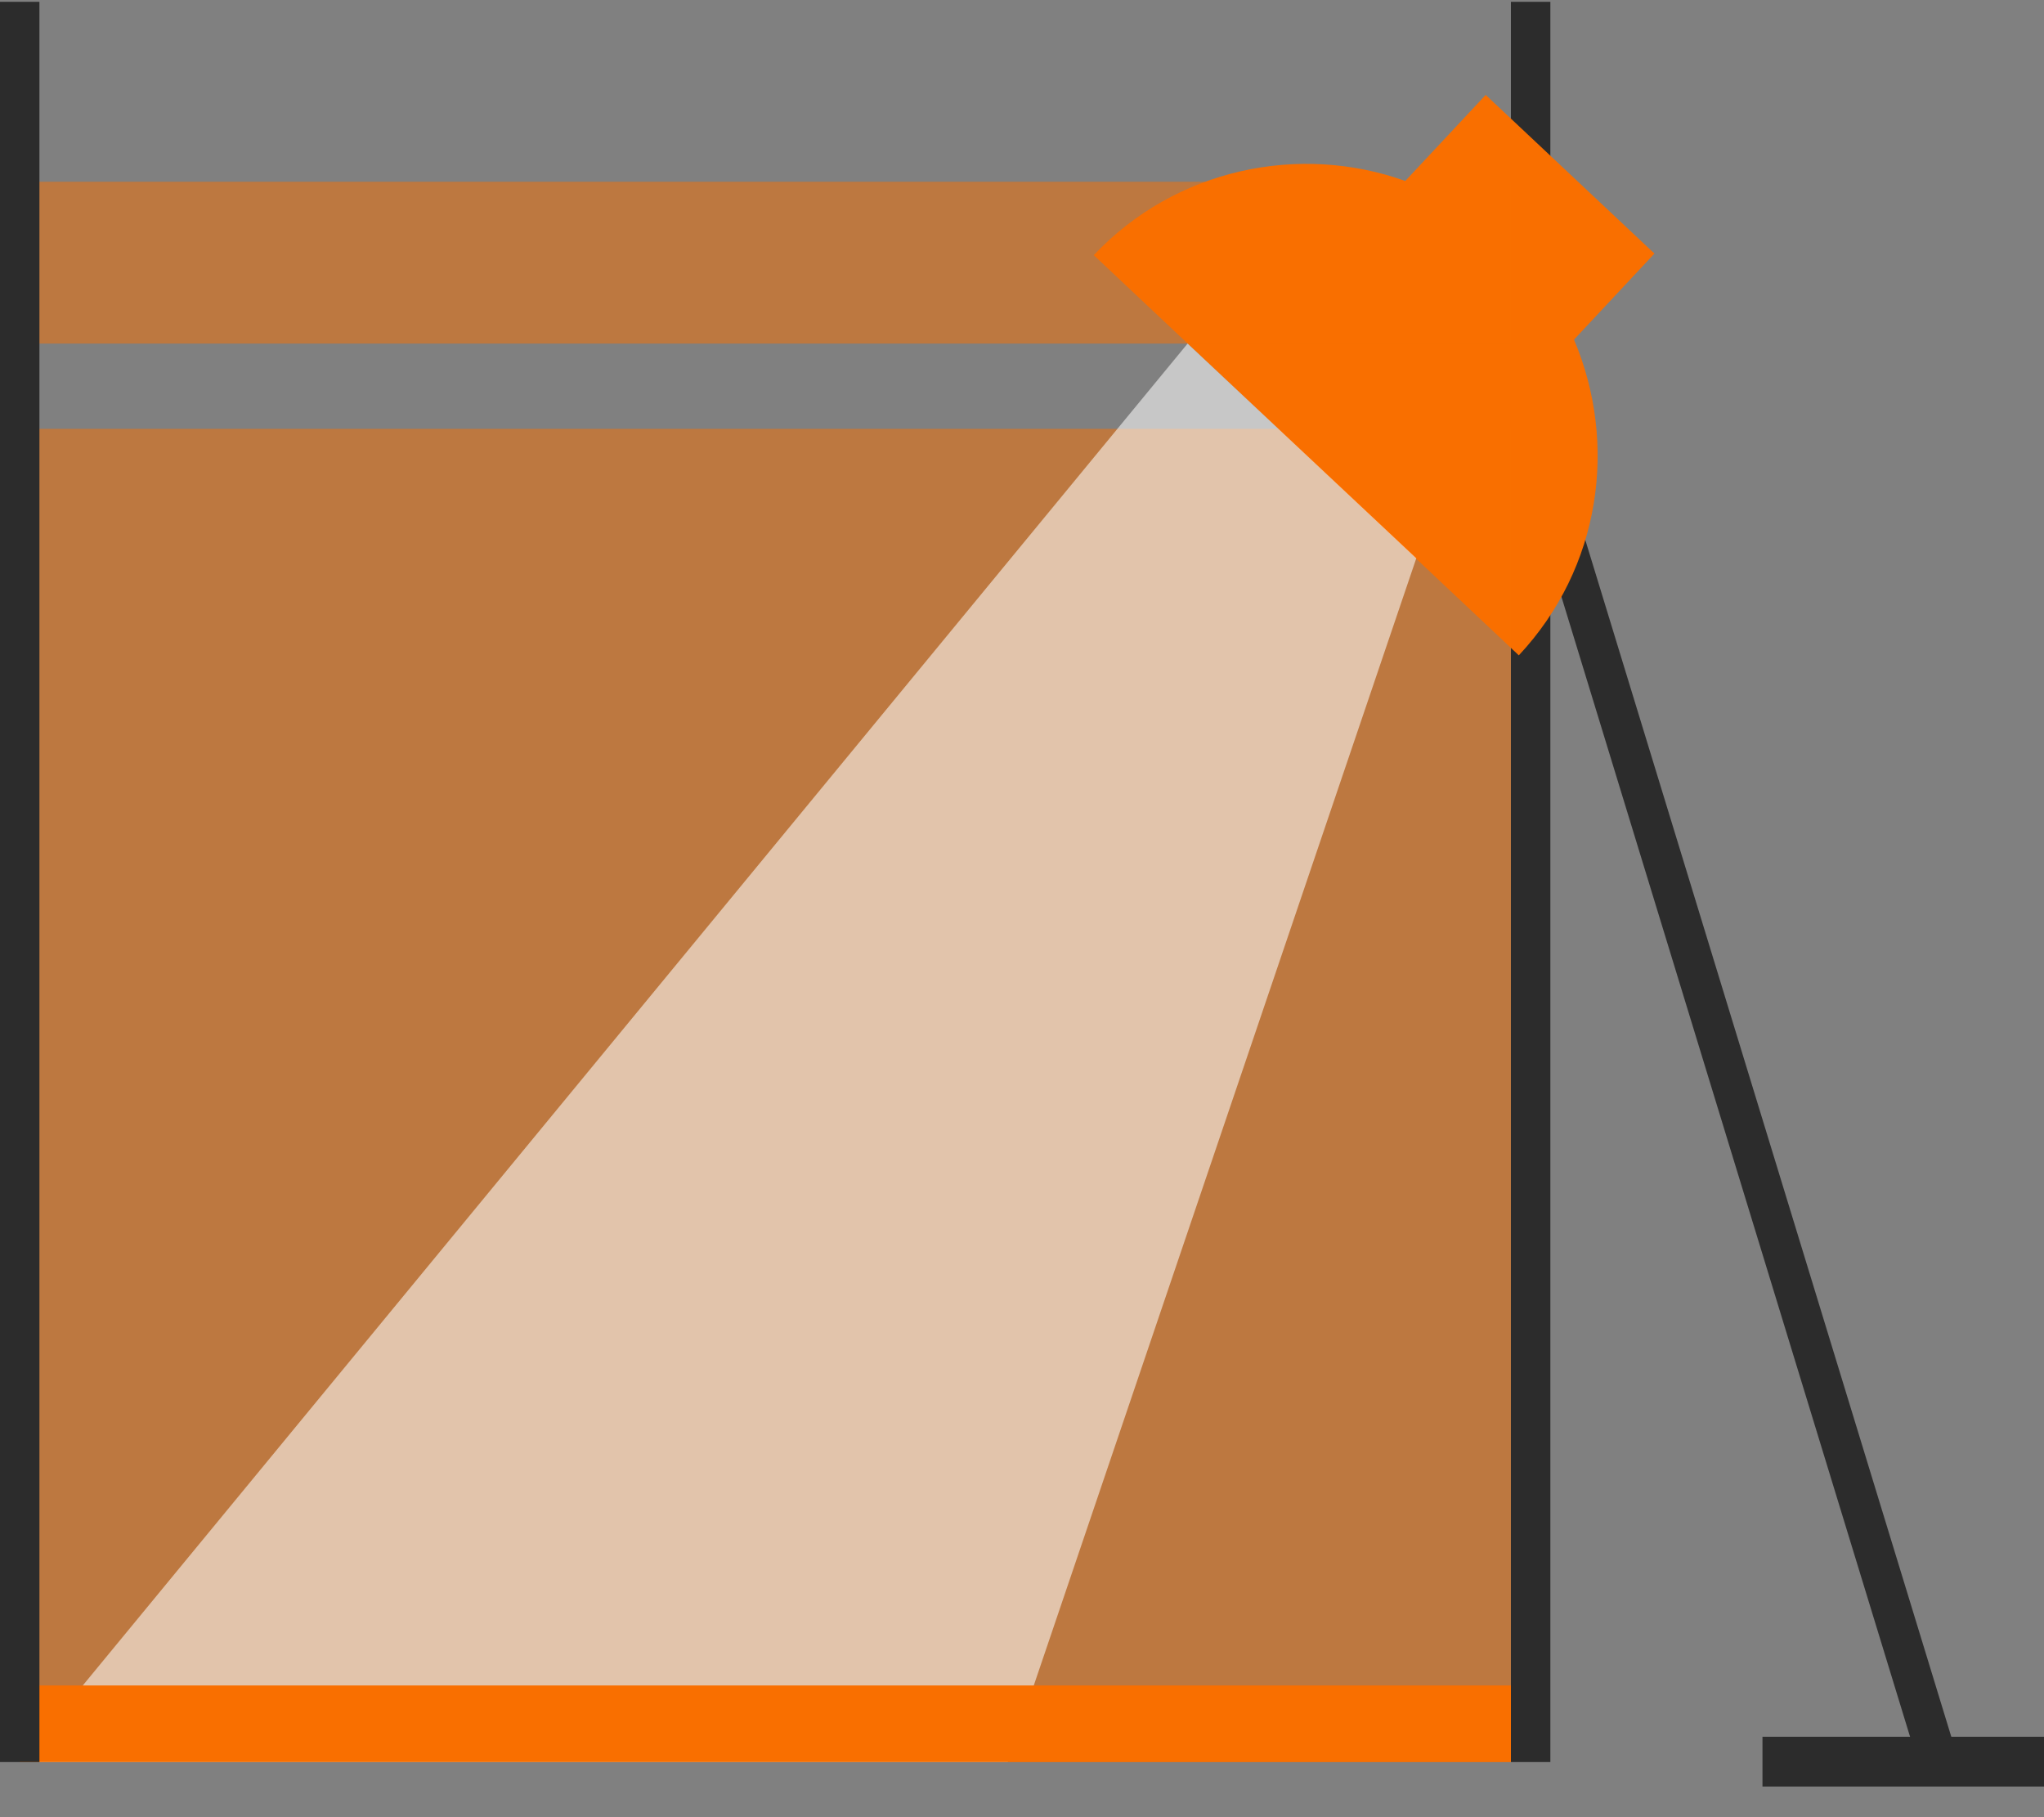
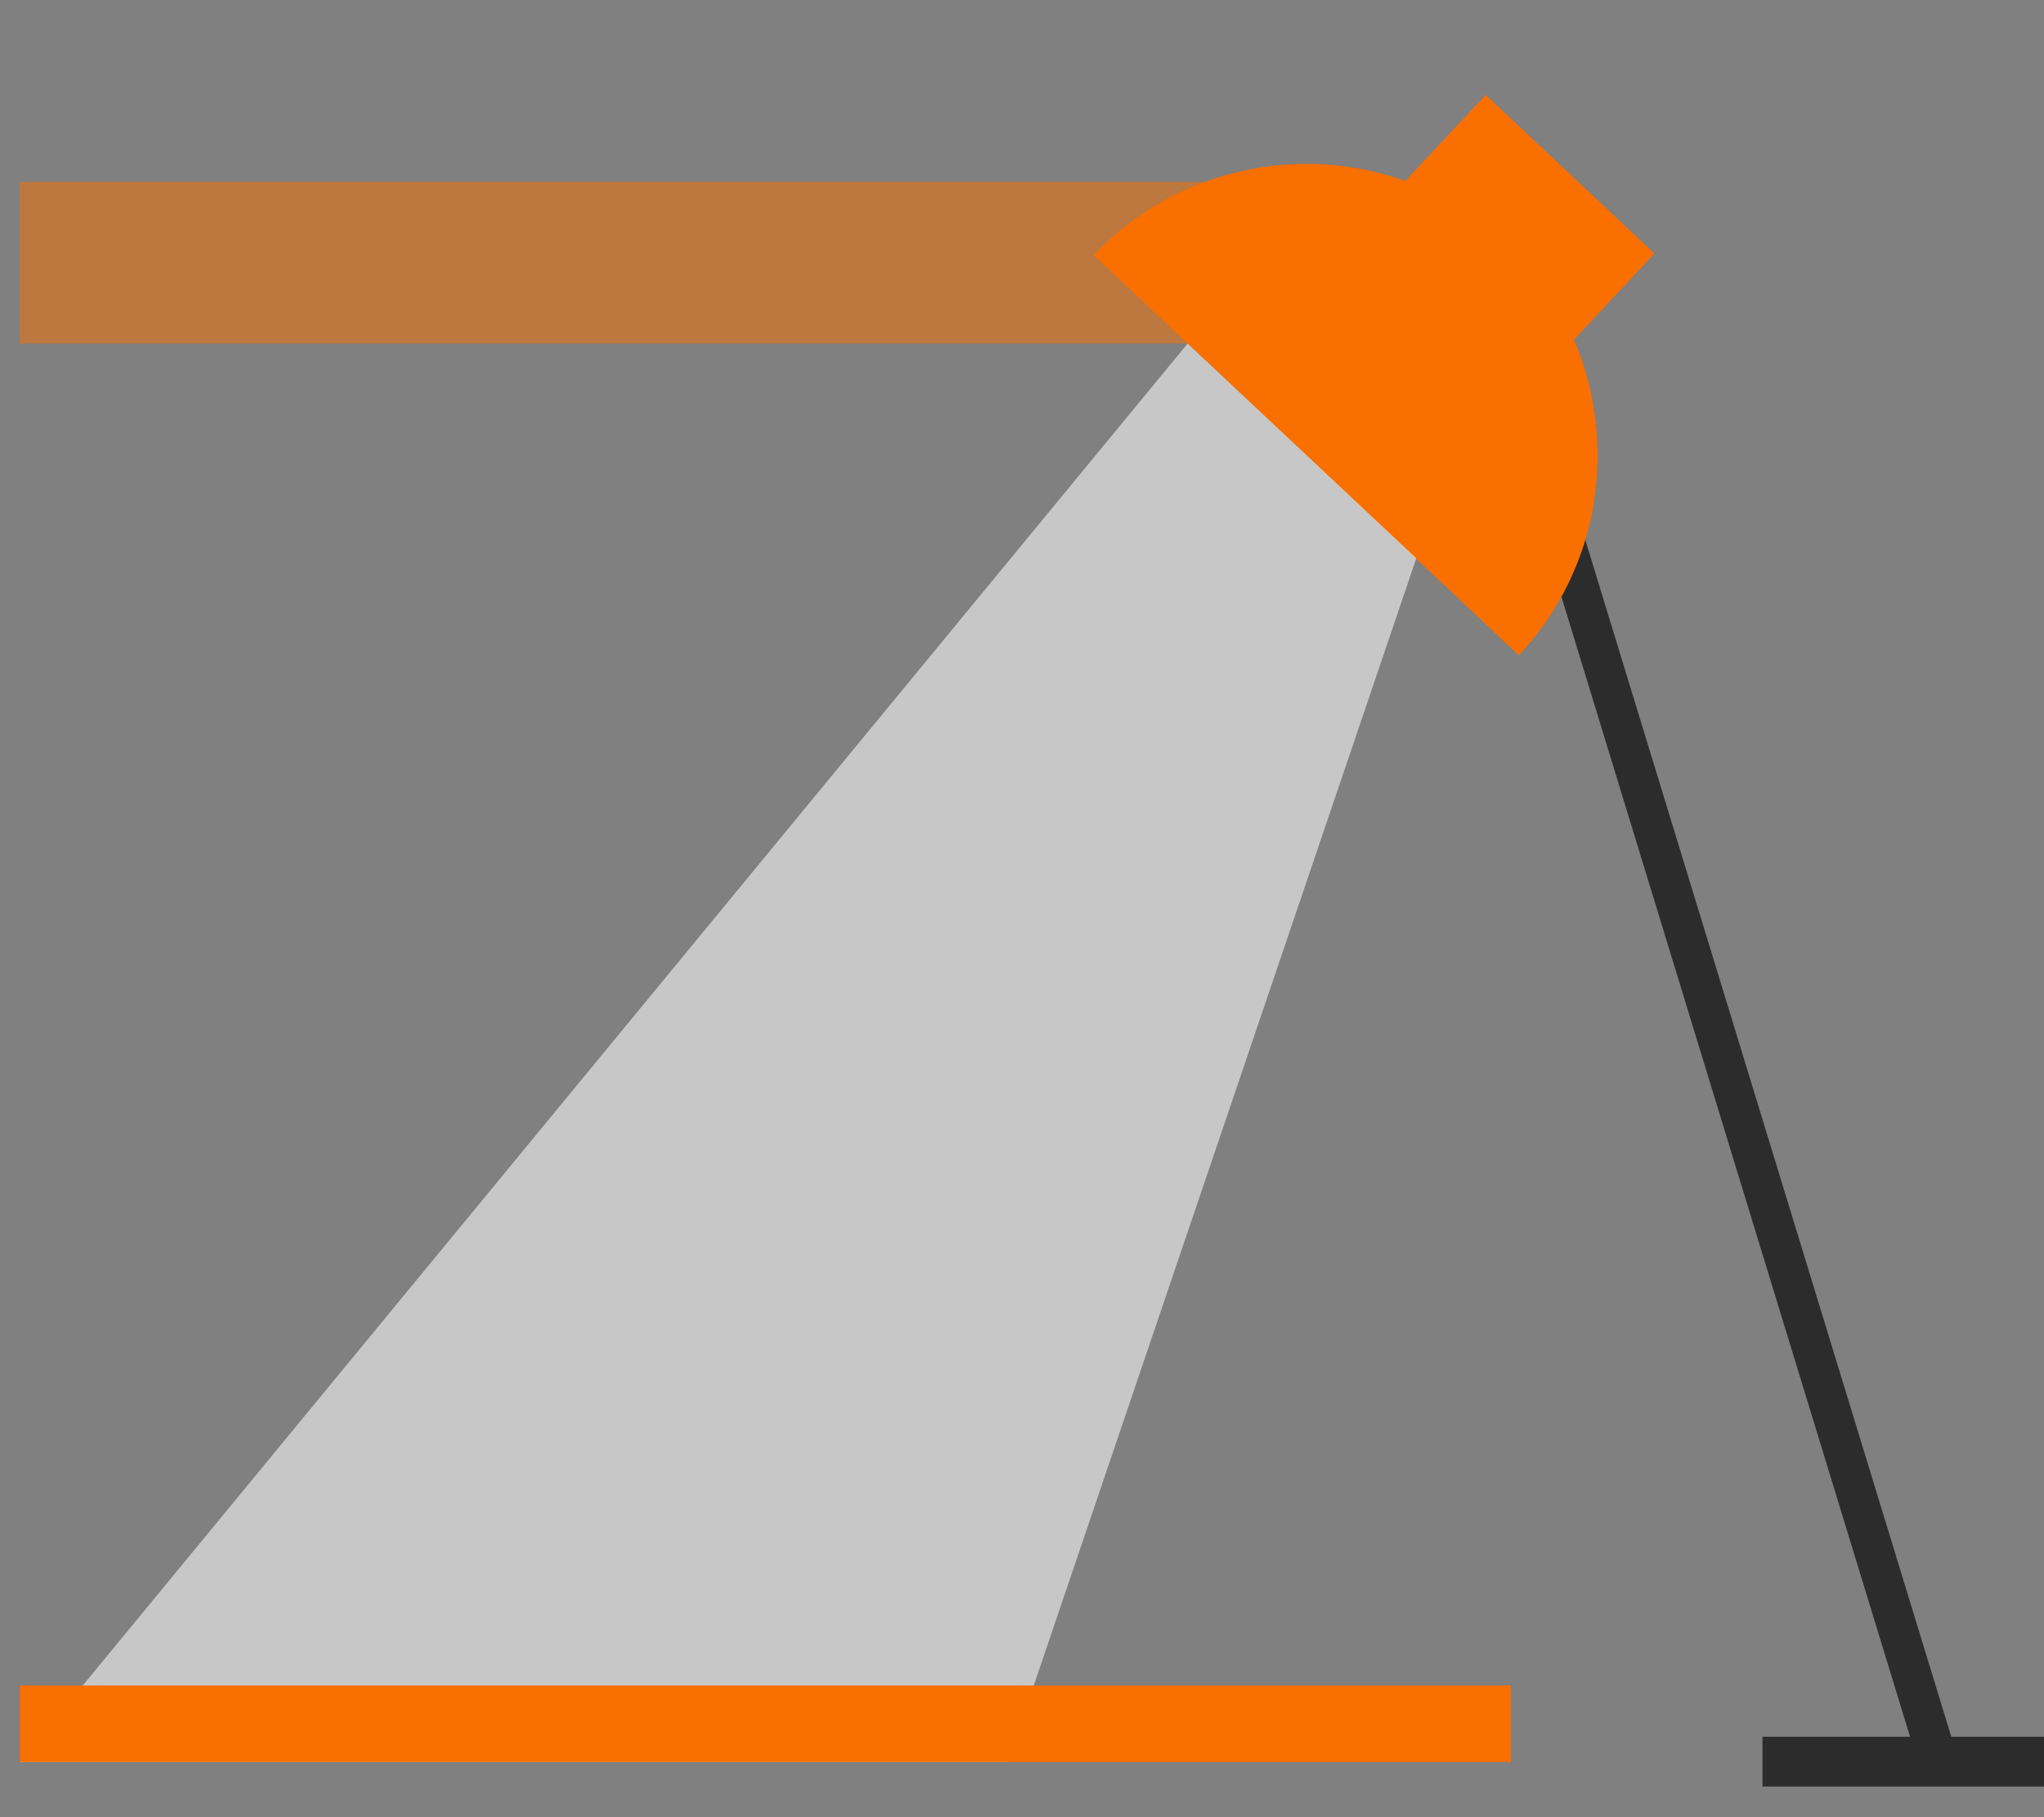
<svg xmlns="http://www.w3.org/2000/svg" width="63" height="56" viewBox="0 0 63 56" fill="none">
  <rect x="0" y="0" width="63" height="56" fill="#808080" stroke="none" />
  <g clip-path="url(#clip0_46_1465)">
-     <path d="M47.785 0.055H46.569V54.301H47.785V0.055Z" fill="#2C2C2C" />
    <path d="M46 7.282L44.838 7.638L59.159 54.461L60.321 54.105L46 7.282Z" fill="#2C2C2C" />
    <path d="M50.993 7.814L45.792 2.925L43.313 5.577C40.056 4.409 36.24 5.187 33.712 7.863L46.813 20.196C49.34 17.496 49.875 13.677 48.514 10.466L50.993 7.814Z" fill="#F96F00" />
    <path d="M63 53.522H54.323V55.055H63V53.522Z" fill="#2C2C2C" />
    <g opacity="0.5">
-       <path d="M46.569 13.215H0.608V54.301H46.569V13.215Z" fill="#F96F00" />
-     </g>
+       </g>
    <g opacity="0.5">
      <path d="M46.569 5.601H0.608V10.588H46.569V5.601Z" fill="#F96F00" />
    </g>
    <g opacity="0.56">
      <path d="M43.653 17.204L31.062 54.301H0.608L36.604 10.588L43.653 17.204Z" fill="white" />
    </g>
    <path d="M0.608 54.3L46.569 54.3V51.941L0.608 51.941V54.3Z" fill="#F96F00" />
-     <path d="M1.215 0.055H0V54.301H1.215V0.055Z" fill="#2C2C2C" />
+     <path d="M1.215 0.055H0H1.215V0.055Z" fill="#2C2C2C" />
  </g>
  <defs>
    <clipPath id="clip0_46_1465">
      <rect width="63" height="55" fill="white" transform="translate(0 0.055)" />
    </clipPath>
  </defs>
</svg>